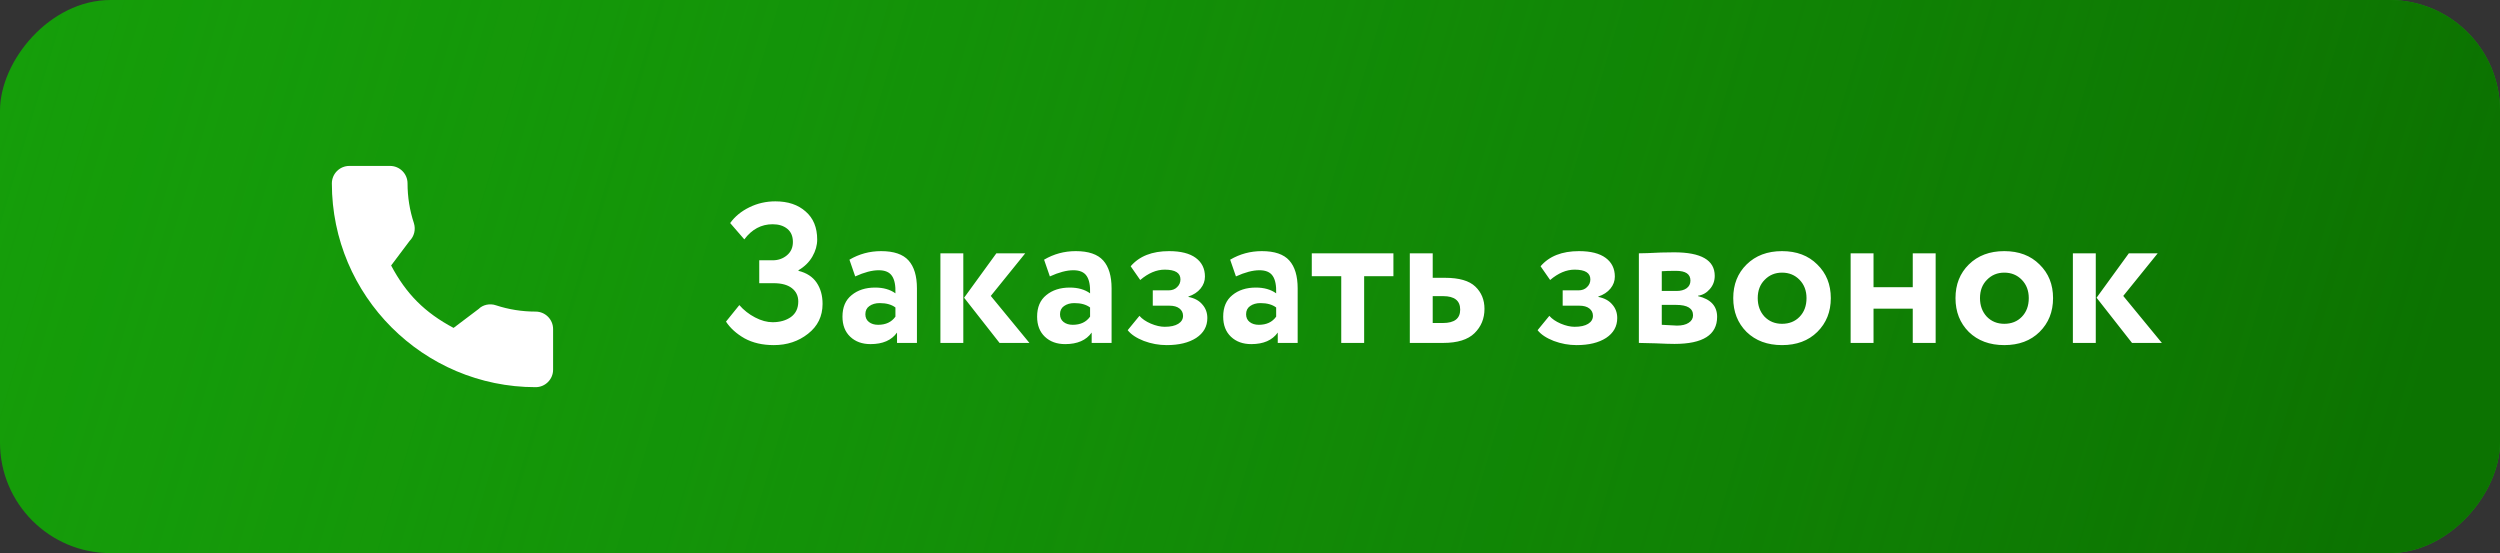
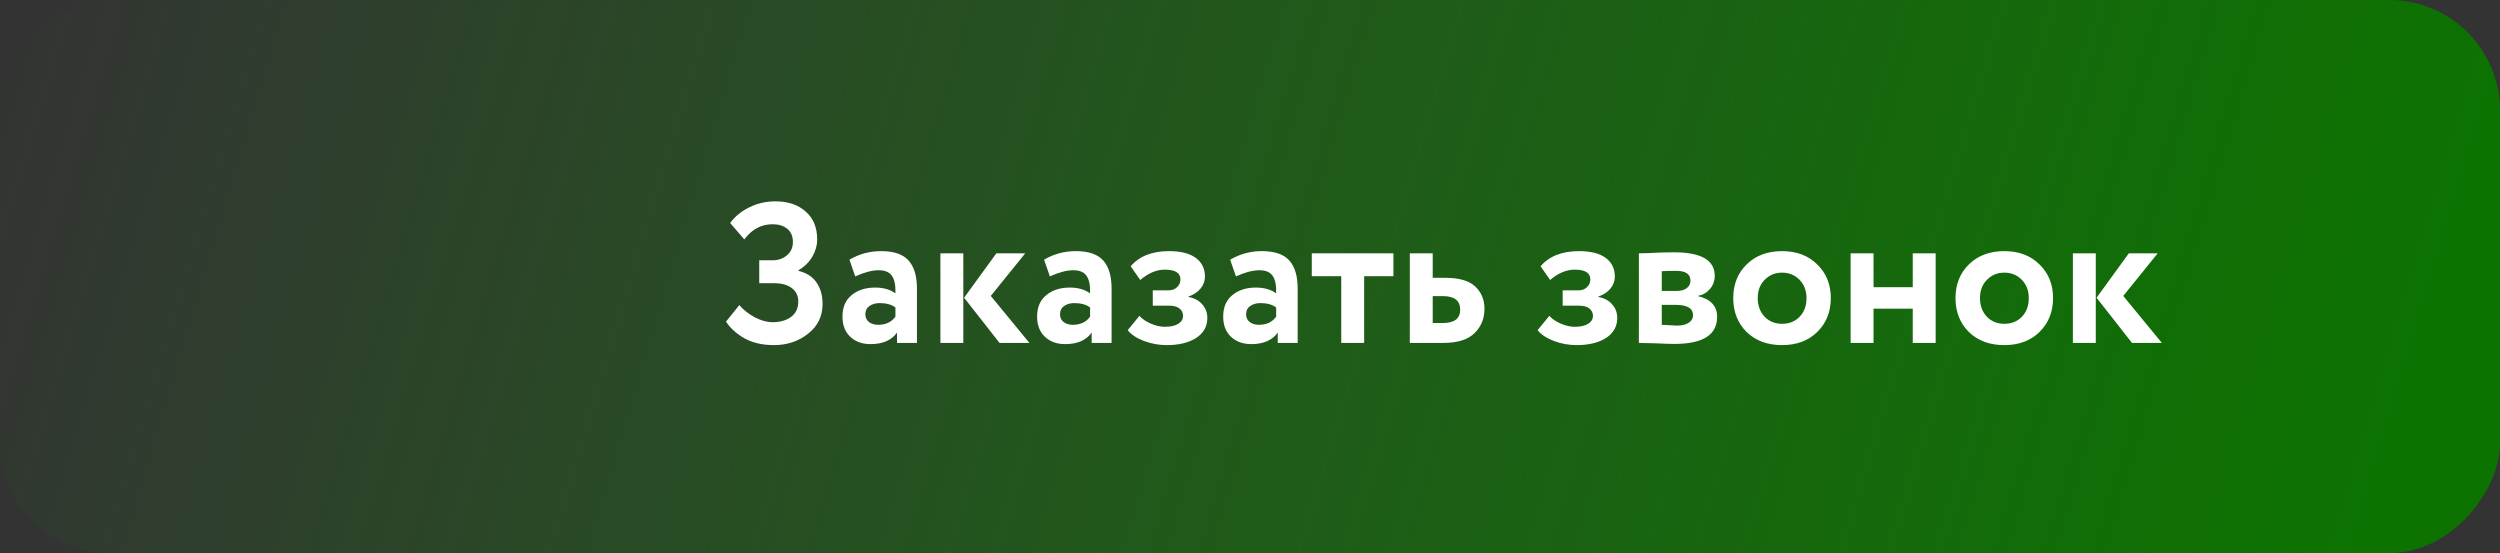
<svg xmlns="http://www.w3.org/2000/svg" width="226" height="50" viewBox="0 0 226 50" fill="none">
  <rect x="0" y="0" width="226" height="50" fill="#333333" stroke="none" />
-   <rect width="226" height="50" rx="10" transform="matrix(-1 0 0 1 226 0)" fill="#159E0A" />
  <rect width="226" height="50" rx="10" transform="matrix(-1 0 0 1 226 0)" fill="url(#paint0_linear_19_88)" />
  <g clip-path="url(#clip0_19_88)">
-     <path d="M48.421 28.168C47.187 28.168 45.979 27.976 44.834 27.598C44.275 27.405 43.64 27.554 43.273 27.928L41.002 29.643C38.397 28.253 36.73 26.586 35.358 24L37.026 21.783C37.446 21.363 37.597 20.748 37.417 20.173C37.036 19.02 36.842 17.811 36.842 16.579C36.842 15.708 36.134 15 35.263 15H31.579C30.708 15 30 15.708 30 16.579C30 26.736 38.264 35 48.421 35C49.292 35 50 34.292 50 33.421V29.747C50 28.877 49.292 28.168 48.421 28.168Z" fill="white" />
-   </g>
+     </g>
  <path d="M69.95 31.198C68.93 31.198 68.048 30.994 67.304 30.586C66.572 30.166 66.014 29.662 65.63 29.074L66.836 27.58C67.232 28.036 67.706 28.408 68.258 28.696C68.81 28.984 69.338 29.128 69.842 29.128C70.502 29.128 71.054 28.972 71.498 28.66C71.942 28.336 72.164 27.868 72.164 27.256C72.164 26.752 71.972 26.35 71.588 26.05C71.204 25.75 70.652 25.6 69.932 25.6H68.636V23.53H69.86C70.352 23.53 70.778 23.38 71.138 23.08C71.498 22.78 71.678 22.378 71.678 21.874C71.678 21.358 71.51 20.962 71.174 20.686C70.838 20.41 70.394 20.272 69.842 20.272C68.822 20.272 67.97 20.728 67.286 21.64L66.008 20.164C66.428 19.576 67.004 19.102 67.736 18.742C68.468 18.382 69.254 18.202 70.094 18.202C71.234 18.202 72.146 18.508 72.83 19.12C73.526 19.72 73.874 20.566 73.874 21.658C73.874 22.174 73.73 22.684 73.442 23.188C73.154 23.692 72.734 24.106 72.182 24.43V24.484C72.914 24.664 73.46 25.018 73.82 25.546C74.18 26.074 74.36 26.716 74.36 27.472C74.36 28.588 73.922 29.488 73.046 30.172C72.182 30.856 71.15 31.198 69.95 31.198ZM77.311 24.988L76.789 23.476C77.665 22.96 78.619 22.702 79.651 22.702C80.803 22.702 81.631 22.984 82.135 23.548C82.639 24.112 82.891 24.952 82.891 26.068V31H81.091V30.064C80.599 30.76 79.801 31.108 78.697 31.108C77.941 31.108 77.329 30.886 76.861 30.442C76.393 29.998 76.159 29.392 76.159 28.624C76.159 27.772 76.435 27.124 76.987 26.68C77.539 26.224 78.247 25.996 79.111 25.996C79.855 25.996 80.467 26.17 80.947 26.518C80.971 25.81 80.869 25.288 80.641 24.952C80.413 24.604 80.011 24.43 79.435 24.43C78.835 24.43 78.127 24.616 77.311 24.988ZM79.381 29.362C80.077 29.362 80.599 29.116 80.947 28.624V27.796C80.599 27.532 80.125 27.4 79.525 27.4C79.153 27.4 78.841 27.49 78.589 27.67C78.349 27.838 78.229 28.084 78.229 28.408C78.229 28.708 78.337 28.942 78.553 29.11C78.769 29.278 79.045 29.362 79.381 29.362ZM92.681 22.9L89.567 26.752L93.059 31H90.359L87.155 26.914L90.071 22.9H92.681ZM85.013 31V22.9H87.083V31H85.013ZM94.907 24.988L94.385 23.476C95.261 22.96 96.215 22.702 97.247 22.702C98.399 22.702 99.227 22.984 99.731 23.548C100.235 24.112 100.487 24.952 100.487 26.068V31H98.687V30.064C98.195 30.76 97.397 31.108 96.293 31.108C95.537 31.108 94.925 30.886 94.457 30.442C93.989 29.998 93.755 29.392 93.755 28.624C93.755 27.772 94.031 27.124 94.583 26.68C95.135 26.224 95.843 25.996 96.707 25.996C97.451 25.996 98.063 26.17 98.543 26.518C98.567 25.81 98.465 25.288 98.237 24.952C98.009 24.604 97.607 24.43 97.031 24.43C96.431 24.43 95.723 24.616 94.907 24.988ZM96.977 29.362C97.673 29.362 98.195 29.116 98.543 28.624V27.796C98.195 27.532 97.721 27.4 97.121 27.4C96.749 27.4 96.437 27.49 96.185 27.67C95.945 27.838 95.825 28.084 95.825 28.408C95.825 28.708 95.933 28.942 96.149 29.11C96.365 29.278 96.641 29.362 96.977 29.362ZM105.471 31.198C104.763 31.198 104.073 31.072 103.401 30.82C102.729 30.556 102.243 30.232 101.943 29.848L103.005 28.552C103.245 28.828 103.587 29.062 104.031 29.254C104.487 29.446 104.907 29.542 105.291 29.542C105.819 29.542 106.227 29.452 106.515 29.272C106.803 29.092 106.947 28.852 106.947 28.552C106.947 28.276 106.839 28.054 106.623 27.886C106.407 27.718 106.107 27.634 105.723 27.634H104.211V26.248H105.633C105.957 26.248 106.215 26.152 106.407 25.96C106.611 25.768 106.713 25.534 106.713 25.258C106.713 24.67 106.239 24.376 105.291 24.376C104.547 24.376 103.809 24.688 103.077 25.312L102.213 24.07C102.993 23.158 104.151 22.702 105.687 22.702C106.743 22.702 107.547 22.906 108.099 23.314C108.651 23.722 108.927 24.286 108.927 25.006C108.927 25.402 108.795 25.762 108.531 26.086C108.267 26.41 107.901 26.65 107.433 26.806V26.842C107.985 26.95 108.405 27.178 108.693 27.526C108.993 27.862 109.143 28.27 109.143 28.75C109.143 29.506 108.807 30.106 108.135 30.55C107.463 30.982 106.575 31.198 105.471 31.198ZM111.729 24.988L111.207 23.476C112.083 22.96 113.037 22.702 114.069 22.702C115.221 22.702 116.049 22.984 116.553 23.548C117.057 24.112 117.309 24.952 117.309 26.068V31H115.509V30.064C115.017 30.76 114.219 31.108 113.115 31.108C112.359 31.108 111.747 30.886 111.279 30.442C110.811 29.998 110.577 29.392 110.577 28.624C110.577 27.772 110.853 27.124 111.405 26.68C111.957 26.224 112.665 25.996 113.529 25.996C114.273 25.996 114.885 26.17 115.365 26.518C115.389 25.81 115.287 25.288 115.059 24.952C114.831 24.604 114.429 24.43 113.853 24.43C113.253 24.43 112.545 24.616 111.729 24.988ZM113.799 29.362C114.495 29.362 115.017 29.116 115.365 28.624V27.796C115.017 27.532 114.543 27.4 113.943 27.4C113.571 27.4 113.259 27.49 113.007 27.67C112.767 27.838 112.647 28.084 112.647 28.408C112.647 28.708 112.755 28.942 112.971 29.11C113.187 29.278 113.463 29.362 113.799 29.362ZM118.585 24.97V22.9H125.965V24.97H123.319V31H121.249V24.97H118.585ZM127.447 31V22.9H129.517V25.114H130.633C131.905 25.114 132.817 25.378 133.369 25.906C133.921 26.434 134.197 27.106 134.197 27.922C134.197 28.798 133.897 29.53 133.297 30.118C132.697 30.706 131.755 31 130.471 31H127.447ZM130.453 26.77H129.517V29.2H130.435C131.479 29.2 132.001 28.798 132.001 27.994C132.001 27.178 131.485 26.77 130.453 26.77ZM142.526 31.198C141.818 31.198 141.128 31.072 140.456 30.82C139.784 30.556 139.298 30.232 138.998 29.848L140.06 28.552C140.3 28.828 140.642 29.062 141.086 29.254C141.542 29.446 141.962 29.542 142.346 29.542C142.874 29.542 143.282 29.452 143.57 29.272C143.858 29.092 144.002 28.852 144.002 28.552C144.002 28.276 143.894 28.054 143.678 27.886C143.462 27.718 143.162 27.634 142.778 27.634H141.266V26.248H142.688C143.012 26.248 143.27 26.152 143.462 25.96C143.666 25.768 143.768 25.534 143.768 25.258C143.768 24.67 143.294 24.376 142.346 24.376C141.602 24.376 140.864 24.688 140.132 25.312L139.268 24.07C140.048 23.158 141.206 22.702 142.742 22.702C143.798 22.702 144.602 22.906 145.154 23.314C145.706 23.722 145.982 24.286 145.982 25.006C145.982 25.402 145.85 25.762 145.586 26.086C145.322 26.41 144.956 26.65 144.488 26.806V26.842C145.04 26.95 145.46 27.178 145.748 27.526C146.048 27.862 146.198 28.27 146.198 28.75C146.198 29.506 145.862 30.106 145.19 30.55C144.518 30.982 143.63 31.198 142.526 31.198ZM148.154 31V22.9C148.298 22.9 148.562 22.894 148.946 22.882C149.342 22.858 149.744 22.84 150.152 22.828C150.572 22.816 150.968 22.81 151.34 22.81C153.788 22.81 155.012 23.518 155.012 24.934C155.012 25.402 154.862 25.804 154.562 26.14C154.274 26.476 153.92 26.674 153.5 26.734V26.77C154.652 27.046 155.228 27.67 155.228 28.642C155.228 30.274 153.944 31.09 151.376 31.09C151.016 31.09 150.446 31.072 149.666 31.036C148.886 31.012 148.382 31 148.154 31ZM151.52 27.562H150.224V29.362C151.04 29.41 151.496 29.434 151.592 29.434C152.048 29.434 152.402 29.35 152.654 29.182C152.918 29.014 153.05 28.786 153.05 28.498C153.05 27.874 152.54 27.562 151.52 27.562ZM151.52 24.484C150.944 24.484 150.512 24.496 150.224 24.52V26.302H151.574C151.934 26.302 152.228 26.224 152.456 26.068C152.696 25.9 152.816 25.666 152.816 25.366C152.816 24.778 152.384 24.484 151.52 24.484ZM157.891 30.01C157.087 29.206 156.685 28.186 156.685 26.95C156.685 25.714 157.087 24.7 157.891 23.908C158.707 23.104 159.775 22.702 161.095 22.702C162.415 22.702 163.477 23.104 164.281 23.908C165.097 24.7 165.505 25.714 165.505 26.95C165.505 28.186 165.097 29.206 164.281 30.01C163.477 30.802 162.415 31.198 161.095 31.198C159.775 31.198 158.707 30.802 157.891 30.01ZM158.899 26.95C158.899 27.622 159.103 28.18 159.511 28.624C159.931 29.056 160.459 29.272 161.095 29.272C161.743 29.272 162.271 29.062 162.679 28.642C163.099 28.21 163.309 27.646 163.309 26.95C163.309 26.278 163.099 25.726 162.679 25.294C162.259 24.862 161.731 24.646 161.095 24.646C160.471 24.646 159.949 24.862 159.529 25.294C159.109 25.714 158.899 26.266 158.899 26.95ZM172.913 31V27.904H169.367V31H167.297V22.9H169.367V25.96H172.913V22.9H174.983V31H172.913ZM177.983 30.01C177.179 29.206 176.777 28.186 176.777 26.95C176.777 25.714 177.179 24.7 177.983 23.908C178.799 23.104 179.867 22.702 181.187 22.702C182.507 22.702 183.569 23.104 184.373 23.908C185.189 24.7 185.597 25.714 185.597 26.95C185.597 28.186 185.189 29.206 184.373 30.01C183.569 30.802 182.507 31.198 181.187 31.198C179.867 31.198 178.799 30.802 177.983 30.01ZM178.991 26.95C178.991 27.622 179.195 28.18 179.603 28.624C180.023 29.056 180.551 29.272 181.187 29.272C181.835 29.272 182.363 29.062 182.771 28.642C183.191 28.21 183.401 27.646 183.401 26.95C183.401 26.278 183.191 25.726 182.771 25.294C182.351 24.862 181.823 24.646 181.187 24.646C180.563 24.646 180.041 24.862 179.621 25.294C179.201 25.714 178.991 26.266 178.991 26.95ZM195.056 22.9L191.942 26.752L195.434 31H192.734L189.53 26.914L192.446 22.9H195.056ZM187.388 31V22.9H189.458V31H187.388Z" fill="white" />
  <defs>
    <linearGradient id="paint0_linear_19_88" x1="11.865" y1="50" x2="222.209" y2="-12.715" gradientUnits="userSpaceOnUse">
      <stop stop-color="#0C7301" />
      <stop offset="1" stop-color="#138407" stop-opacity="0" />
    </linearGradient>
    <clipPath id="clip0_19_88">
-       <rect width="20" height="20" fill="white" transform="translate(30 15)" />
-     </clipPath>
+       </clipPath>
  </defs>
</svg>